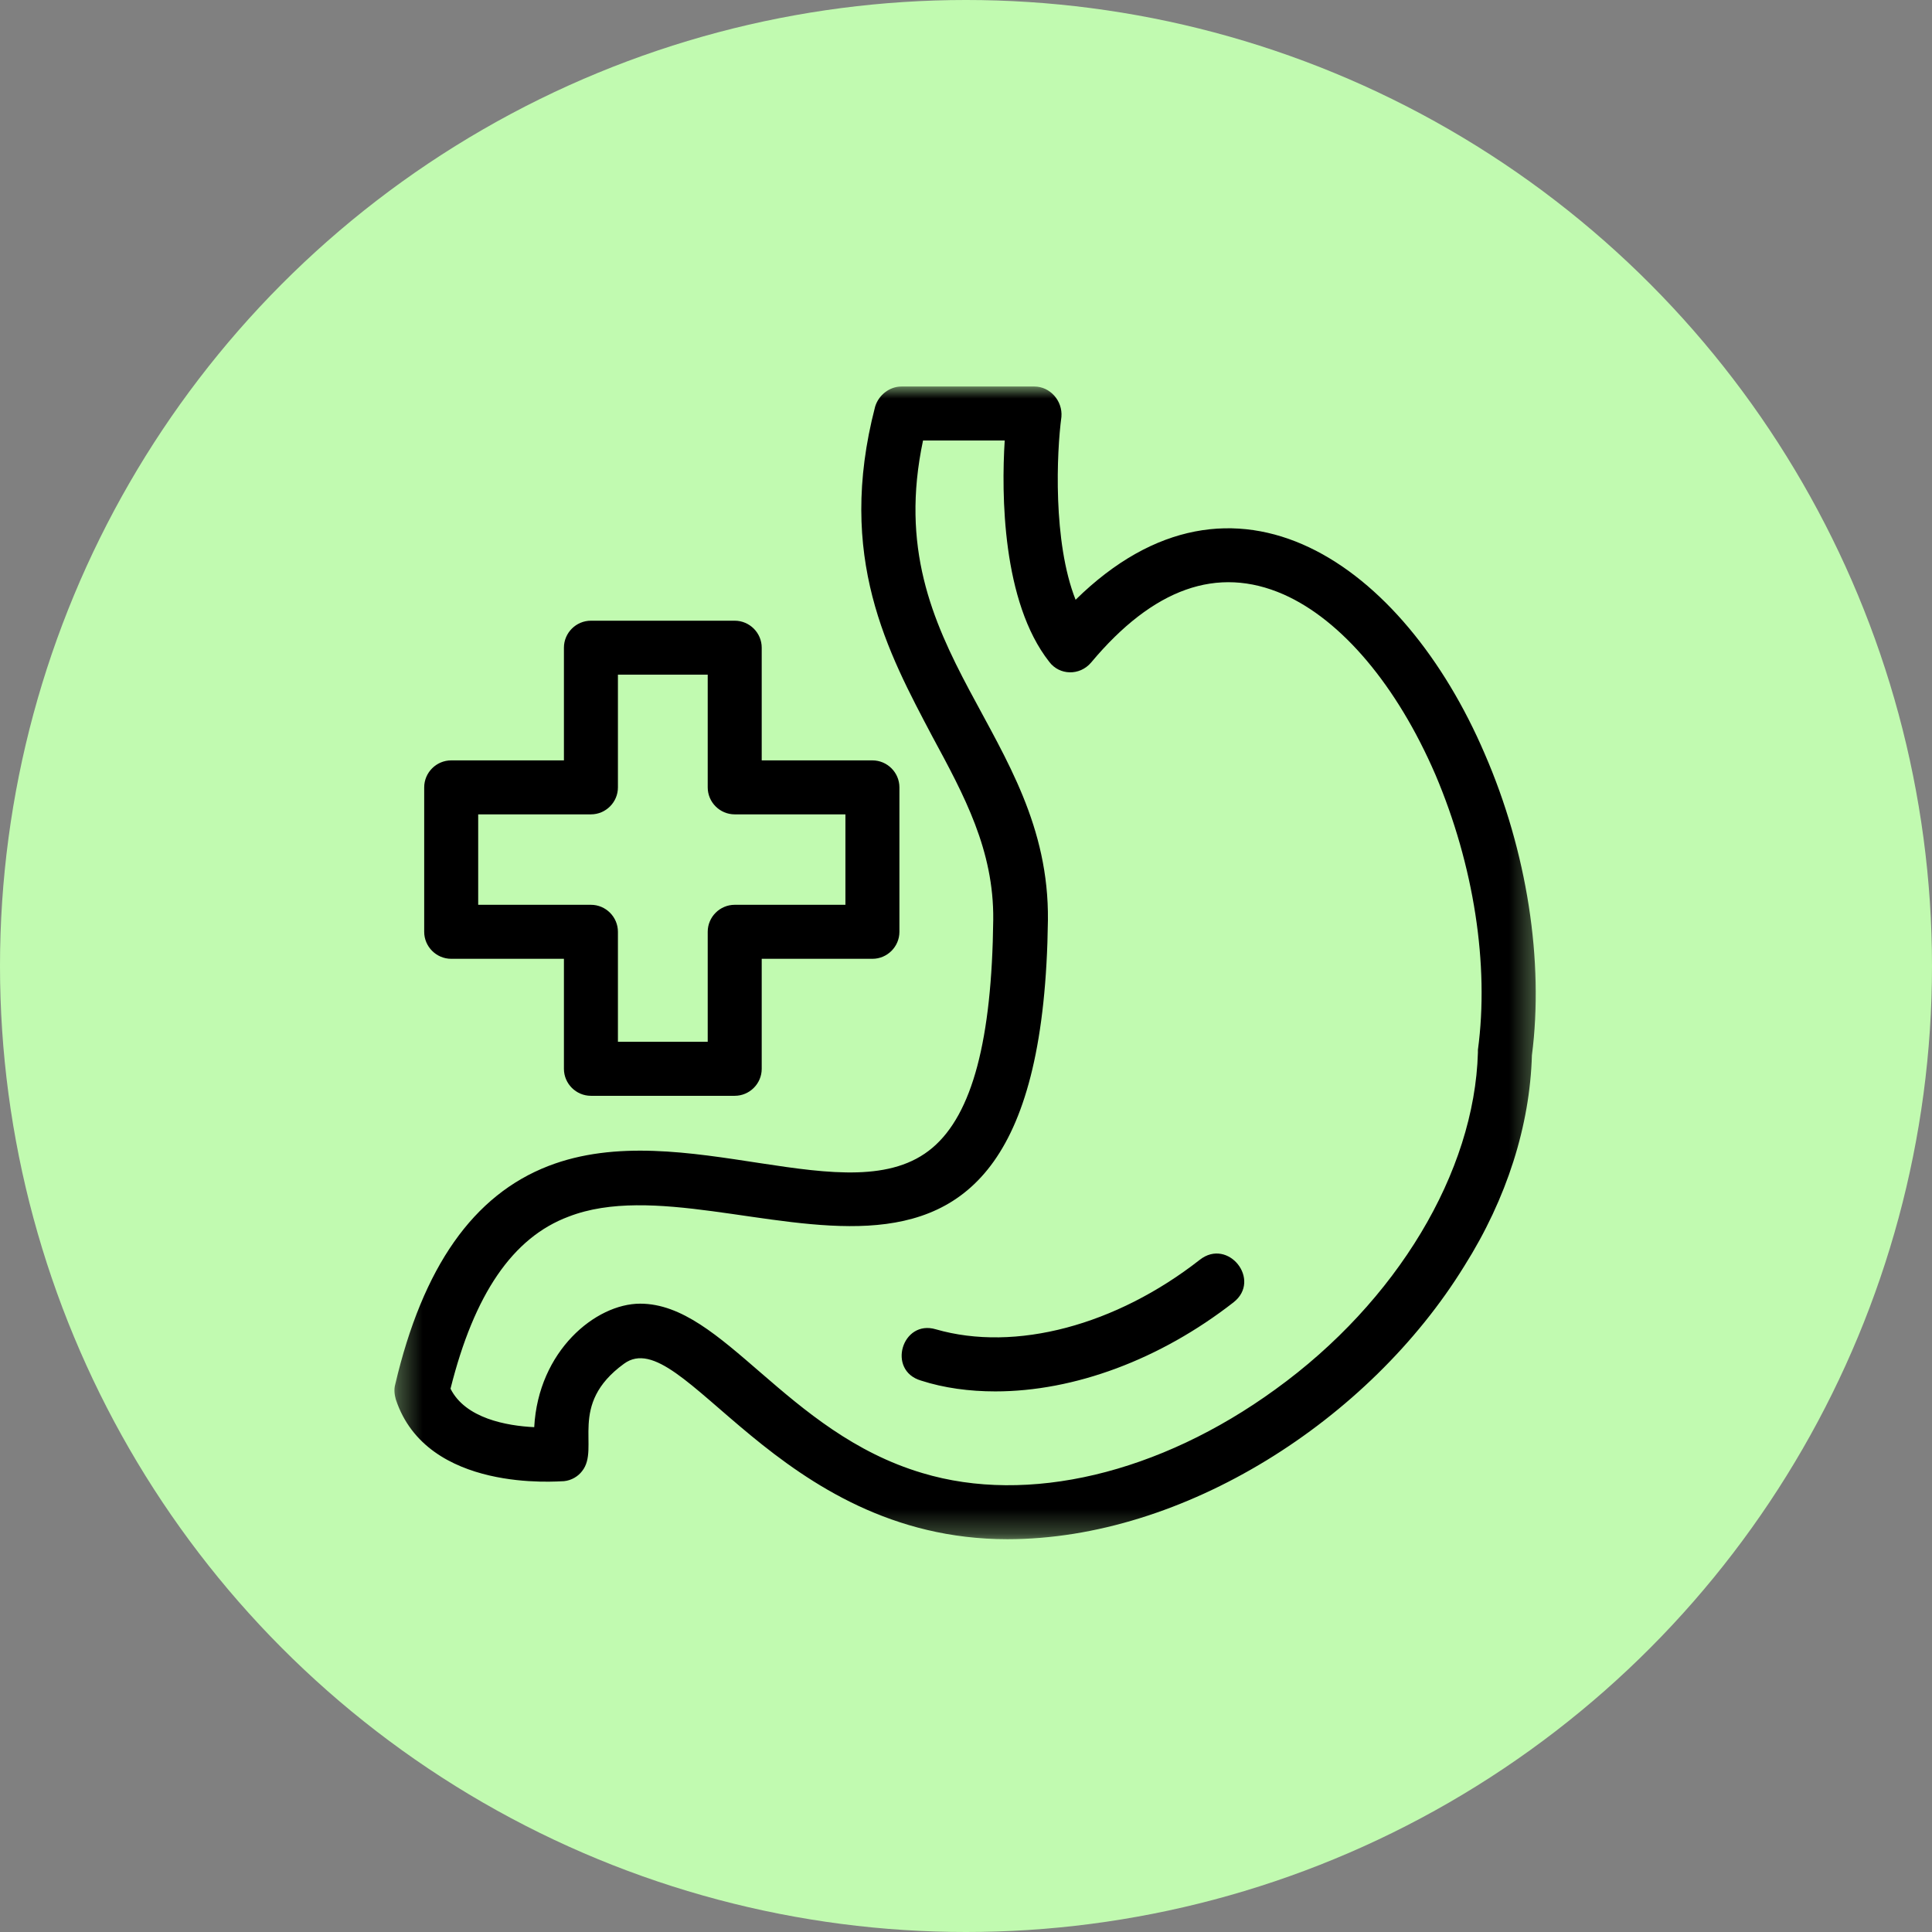
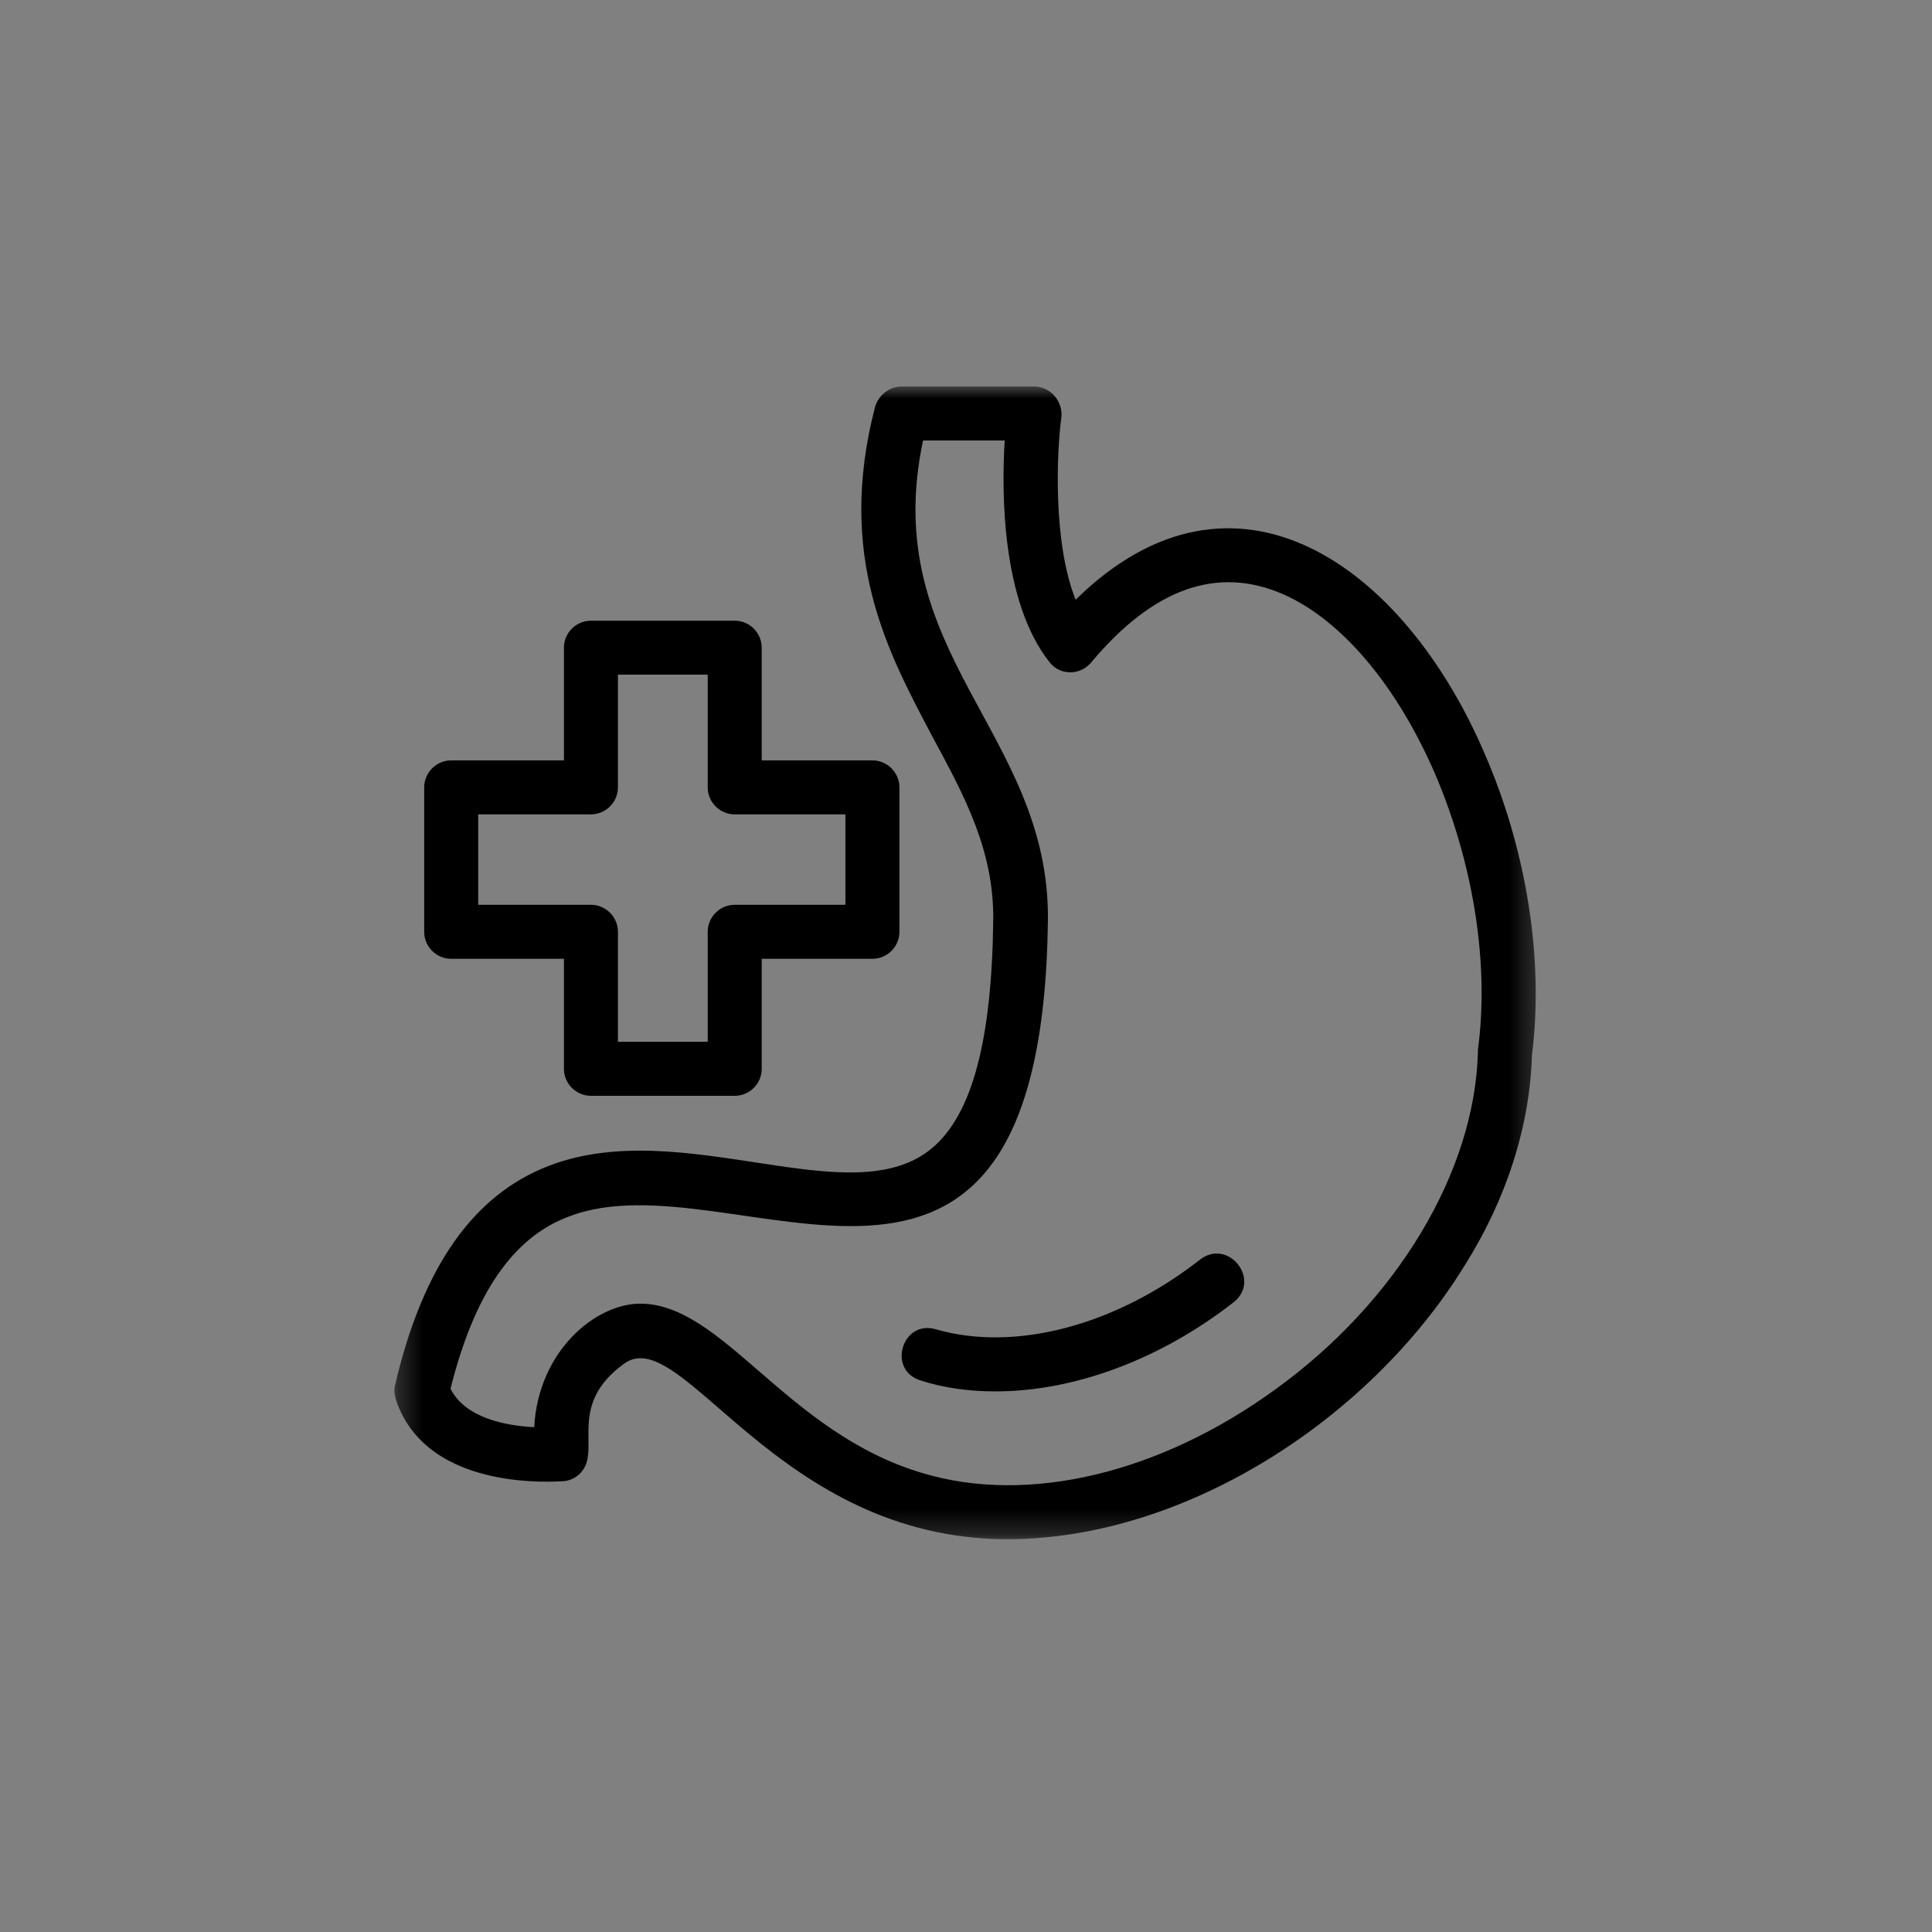
<svg xmlns="http://www.w3.org/2000/svg" width="80" height="80" viewBox="0 0 80 80" fill="none">
  <rect x="0" y="0" width="80" height="80" fill="#808080" stroke="none" />
-   <circle cx="40" cy="40" r="40" fill="#C1FAB0" />
  <mask id="mask0_1_1474" style="mask-type:luminance" maskUnits="userSpaceOnUse" x="16" y="16" width="48" height="48">
    <path d="M16.308 16H63.692V63.739H16.308V16Z" fill="white" />
  </mask>
  <g mask="url(#mask0_1_1474)">
    <path fill-rule="evenodd" clip-rule="evenodd" d="M30.423 45.375H24.469C23.854 45.375 23.351 44.872 23.351 44.257V39.702H18.684C18.068 39.702 17.565 39.199 17.565 38.584V32.604C17.565 31.989 18.068 31.486 18.684 31.486H23.351V26.819C23.351 26.205 23.854 25.702 24.469 25.702H30.423C31.038 25.702 31.541 26.205 31.541 26.819V31.486H36.125C36.74 31.486 37.243 31.989 37.243 32.604V38.584C37.243 39.199 36.74 39.702 36.125 39.702H31.541V44.257C31.541 44.872 31.038 45.375 30.423 45.375ZM41.715 63.735C32.156 63.735 28.242 54.709 25.839 56.469C23.491 58.174 24.86 59.962 24.106 60.912C23.938 61.136 23.659 61.303 23.351 61.332C23.128 61.332 17.677 61.835 16.391 57.95C16.335 57.755 16.308 57.531 16.363 57.336C17.509 52.445 19.606 49.483 22.709 48.281C28.271 46.129 35.258 50.377 38.612 47.526C40.261 46.129 41.072 43.055 41.128 38.081C41.156 35.203 39.926 32.939 38.612 30.508C36.768 27.015 34.616 23.075 36.236 16.843C36.376 16.368 36.824 16.005 37.327 16.005H42.833C43.476 16.005 44.007 16.592 43.951 17.262C43.755 18.716 43.588 22.432 44.538 24.835C51.106 18.38 58.122 23.382 61.476 31.207C63.238 35.259 63.936 39.814 63.433 43.698C63.349 46.604 62.399 49.623 60.638 52.417C56.697 58.816 49.01 63.735 41.715 63.735ZM26.509 53.982C29.948 53.982 32.547 59.319 38.193 60.996C42.554 62.309 48.004 61.024 52.811 57.531C57.843 53.898 61.057 48.532 61.197 43.587C61.197 43.558 61.197 43.503 61.197 43.474C61.672 39.954 61.029 35.818 59.436 32.073C57.843 28.384 55.551 25.674 53.147 24.612C50.408 23.41 47.752 24.36 45.181 27.434C44.706 27.993 43.867 27.965 43.448 27.406C41.491 24.919 41.464 20.448 41.603 18.24H38.221C36.349 27.071 43.476 30.34 43.392 38.109C43.141 58.118 30.395 47.722 23.547 50.377C21.227 51.243 19.634 53.59 18.655 57.503C19.27 58.732 20.976 59.04 22.121 59.096C22.289 55.938 24.665 53.982 26.509 53.982ZM41.212 57.615C40.15 57.615 39.088 57.475 38.138 57.167C36.712 56.748 37.355 54.625 38.752 55.044C42.051 55.994 46.215 54.876 49.681 52.165C50.855 51.243 52.252 53.004 51.079 53.926C48.032 56.301 44.482 57.615 41.212 57.615ZM25.587 43.139H29.305V38.584C29.305 37.969 29.808 37.466 30.423 37.466H35.007V33.721H30.423C29.808 33.721 29.305 33.218 29.305 32.604V27.937H25.587V32.604C25.587 33.218 25.084 33.721 24.469 33.721H19.801V37.466H24.469C25.084 37.466 25.587 37.969 25.587 38.584V43.139Z" fill="black" />
  </g>
</svg>